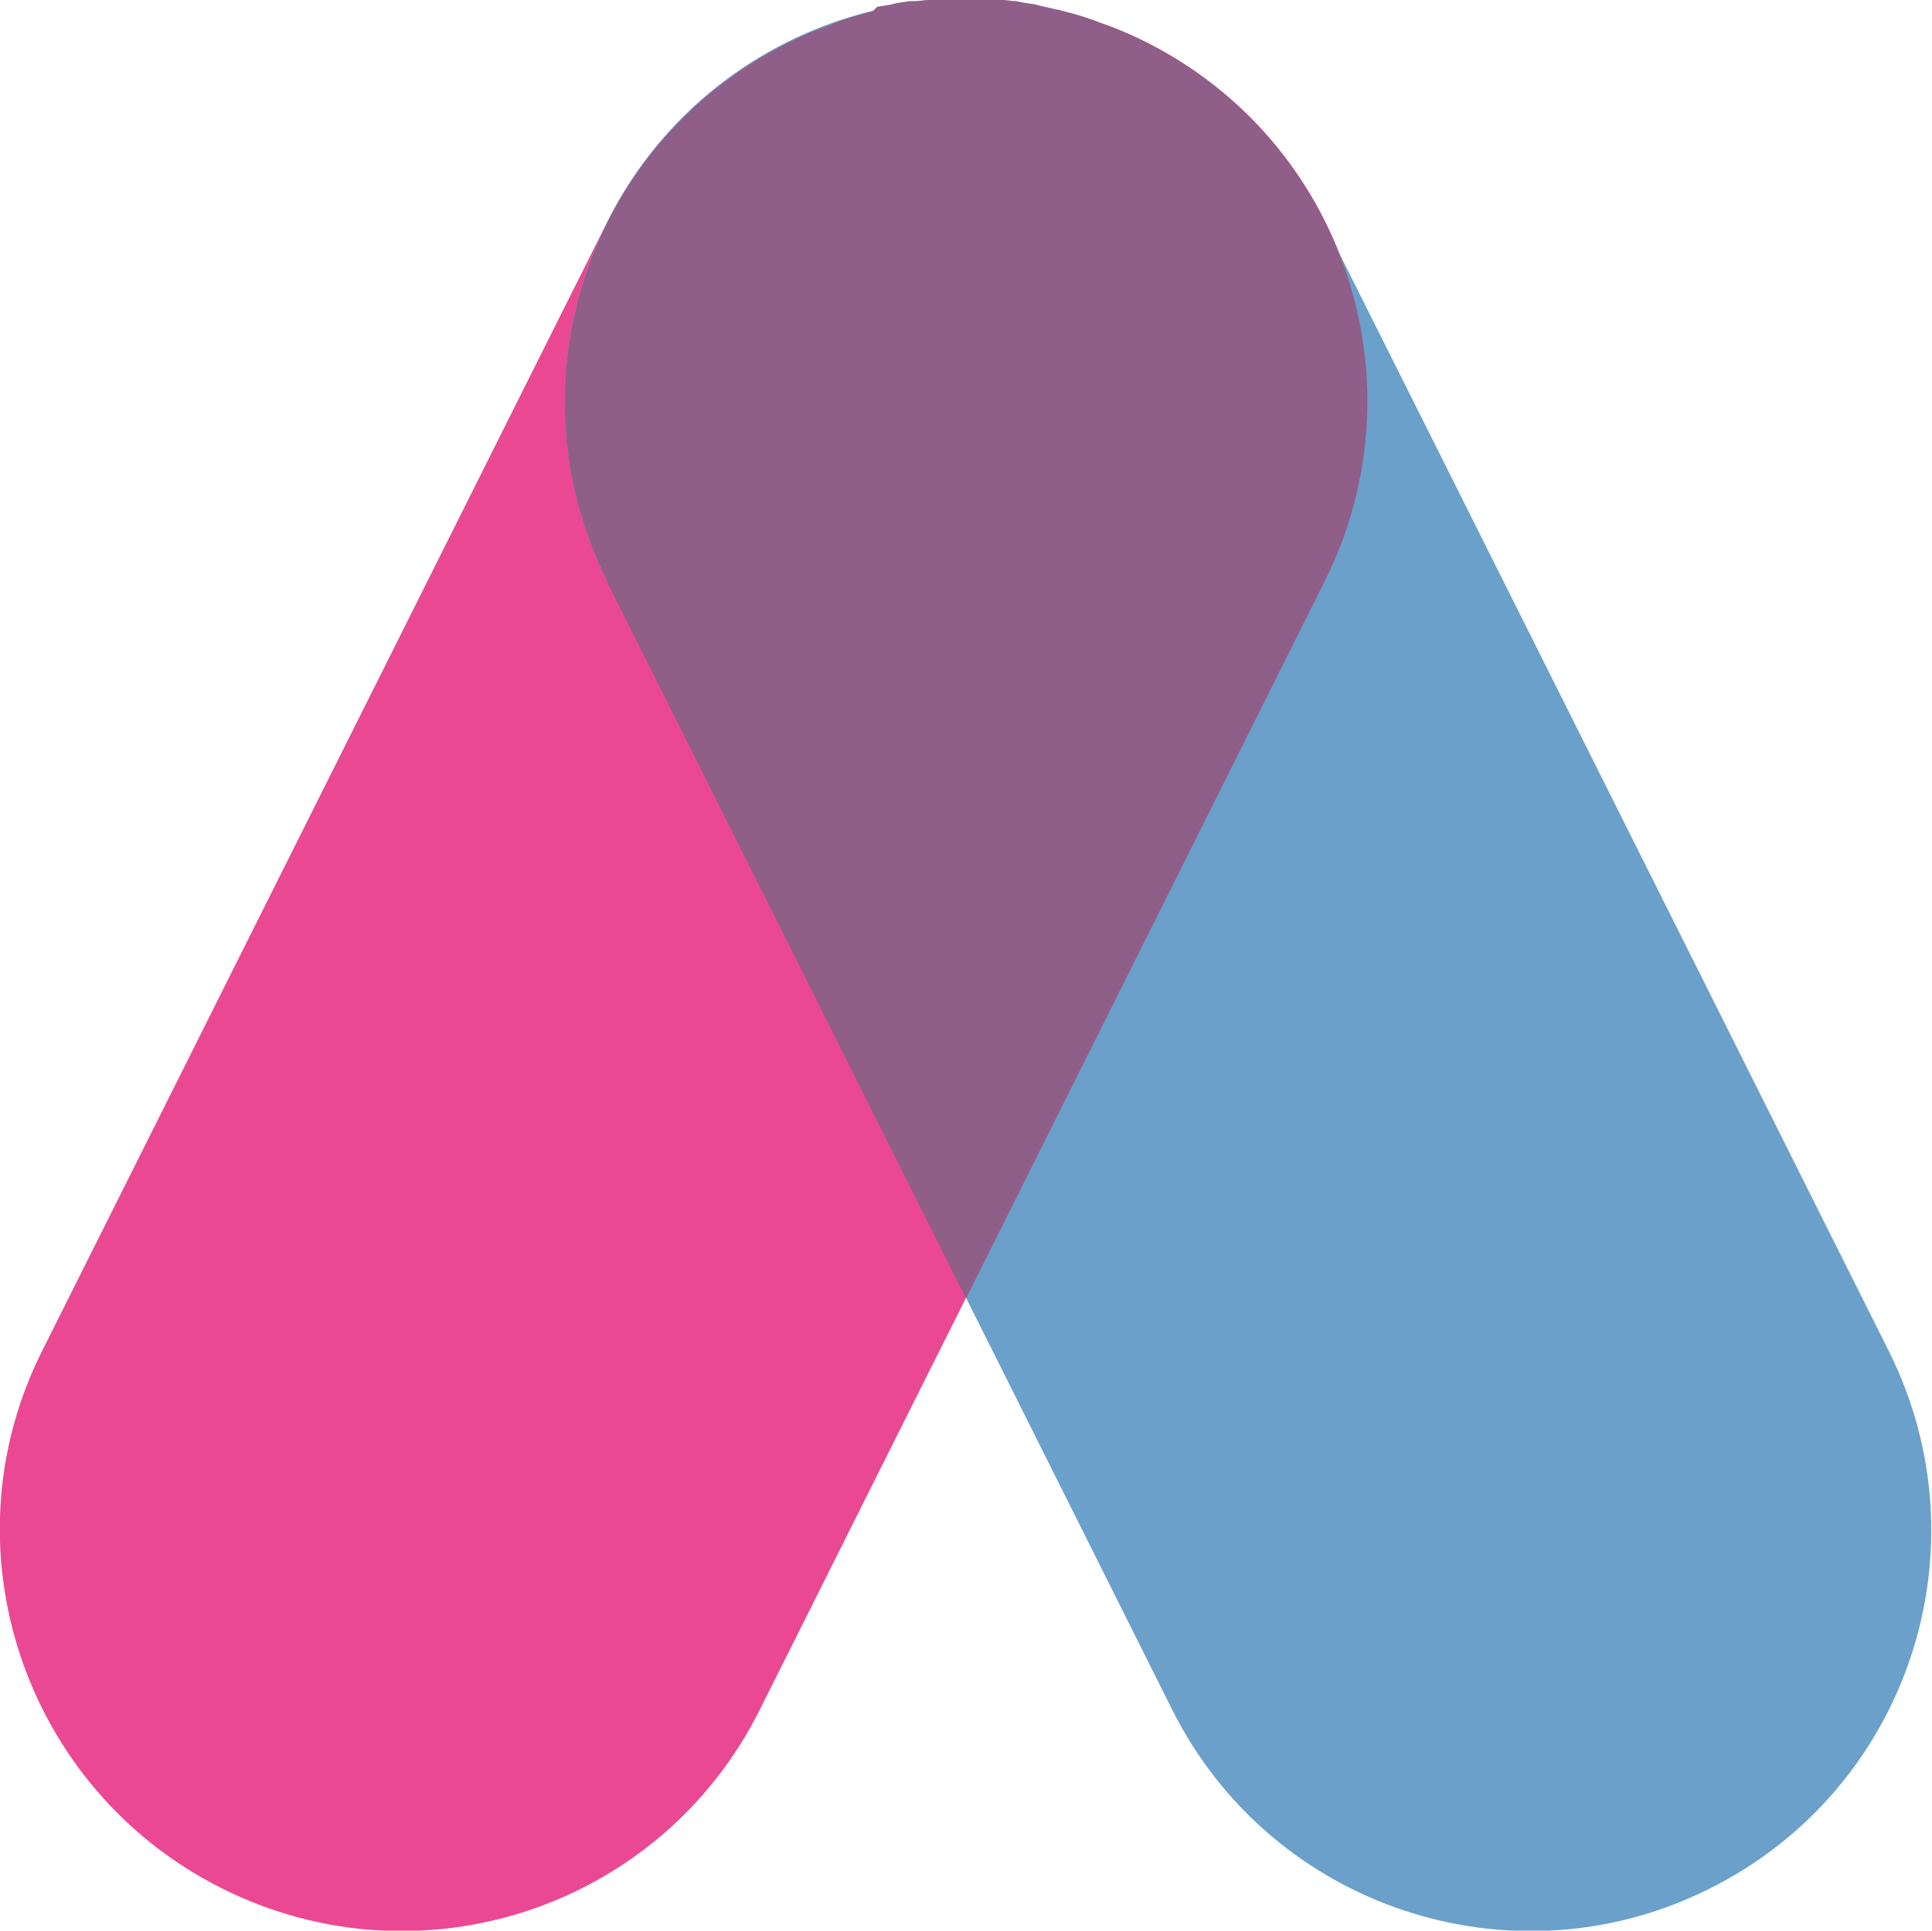
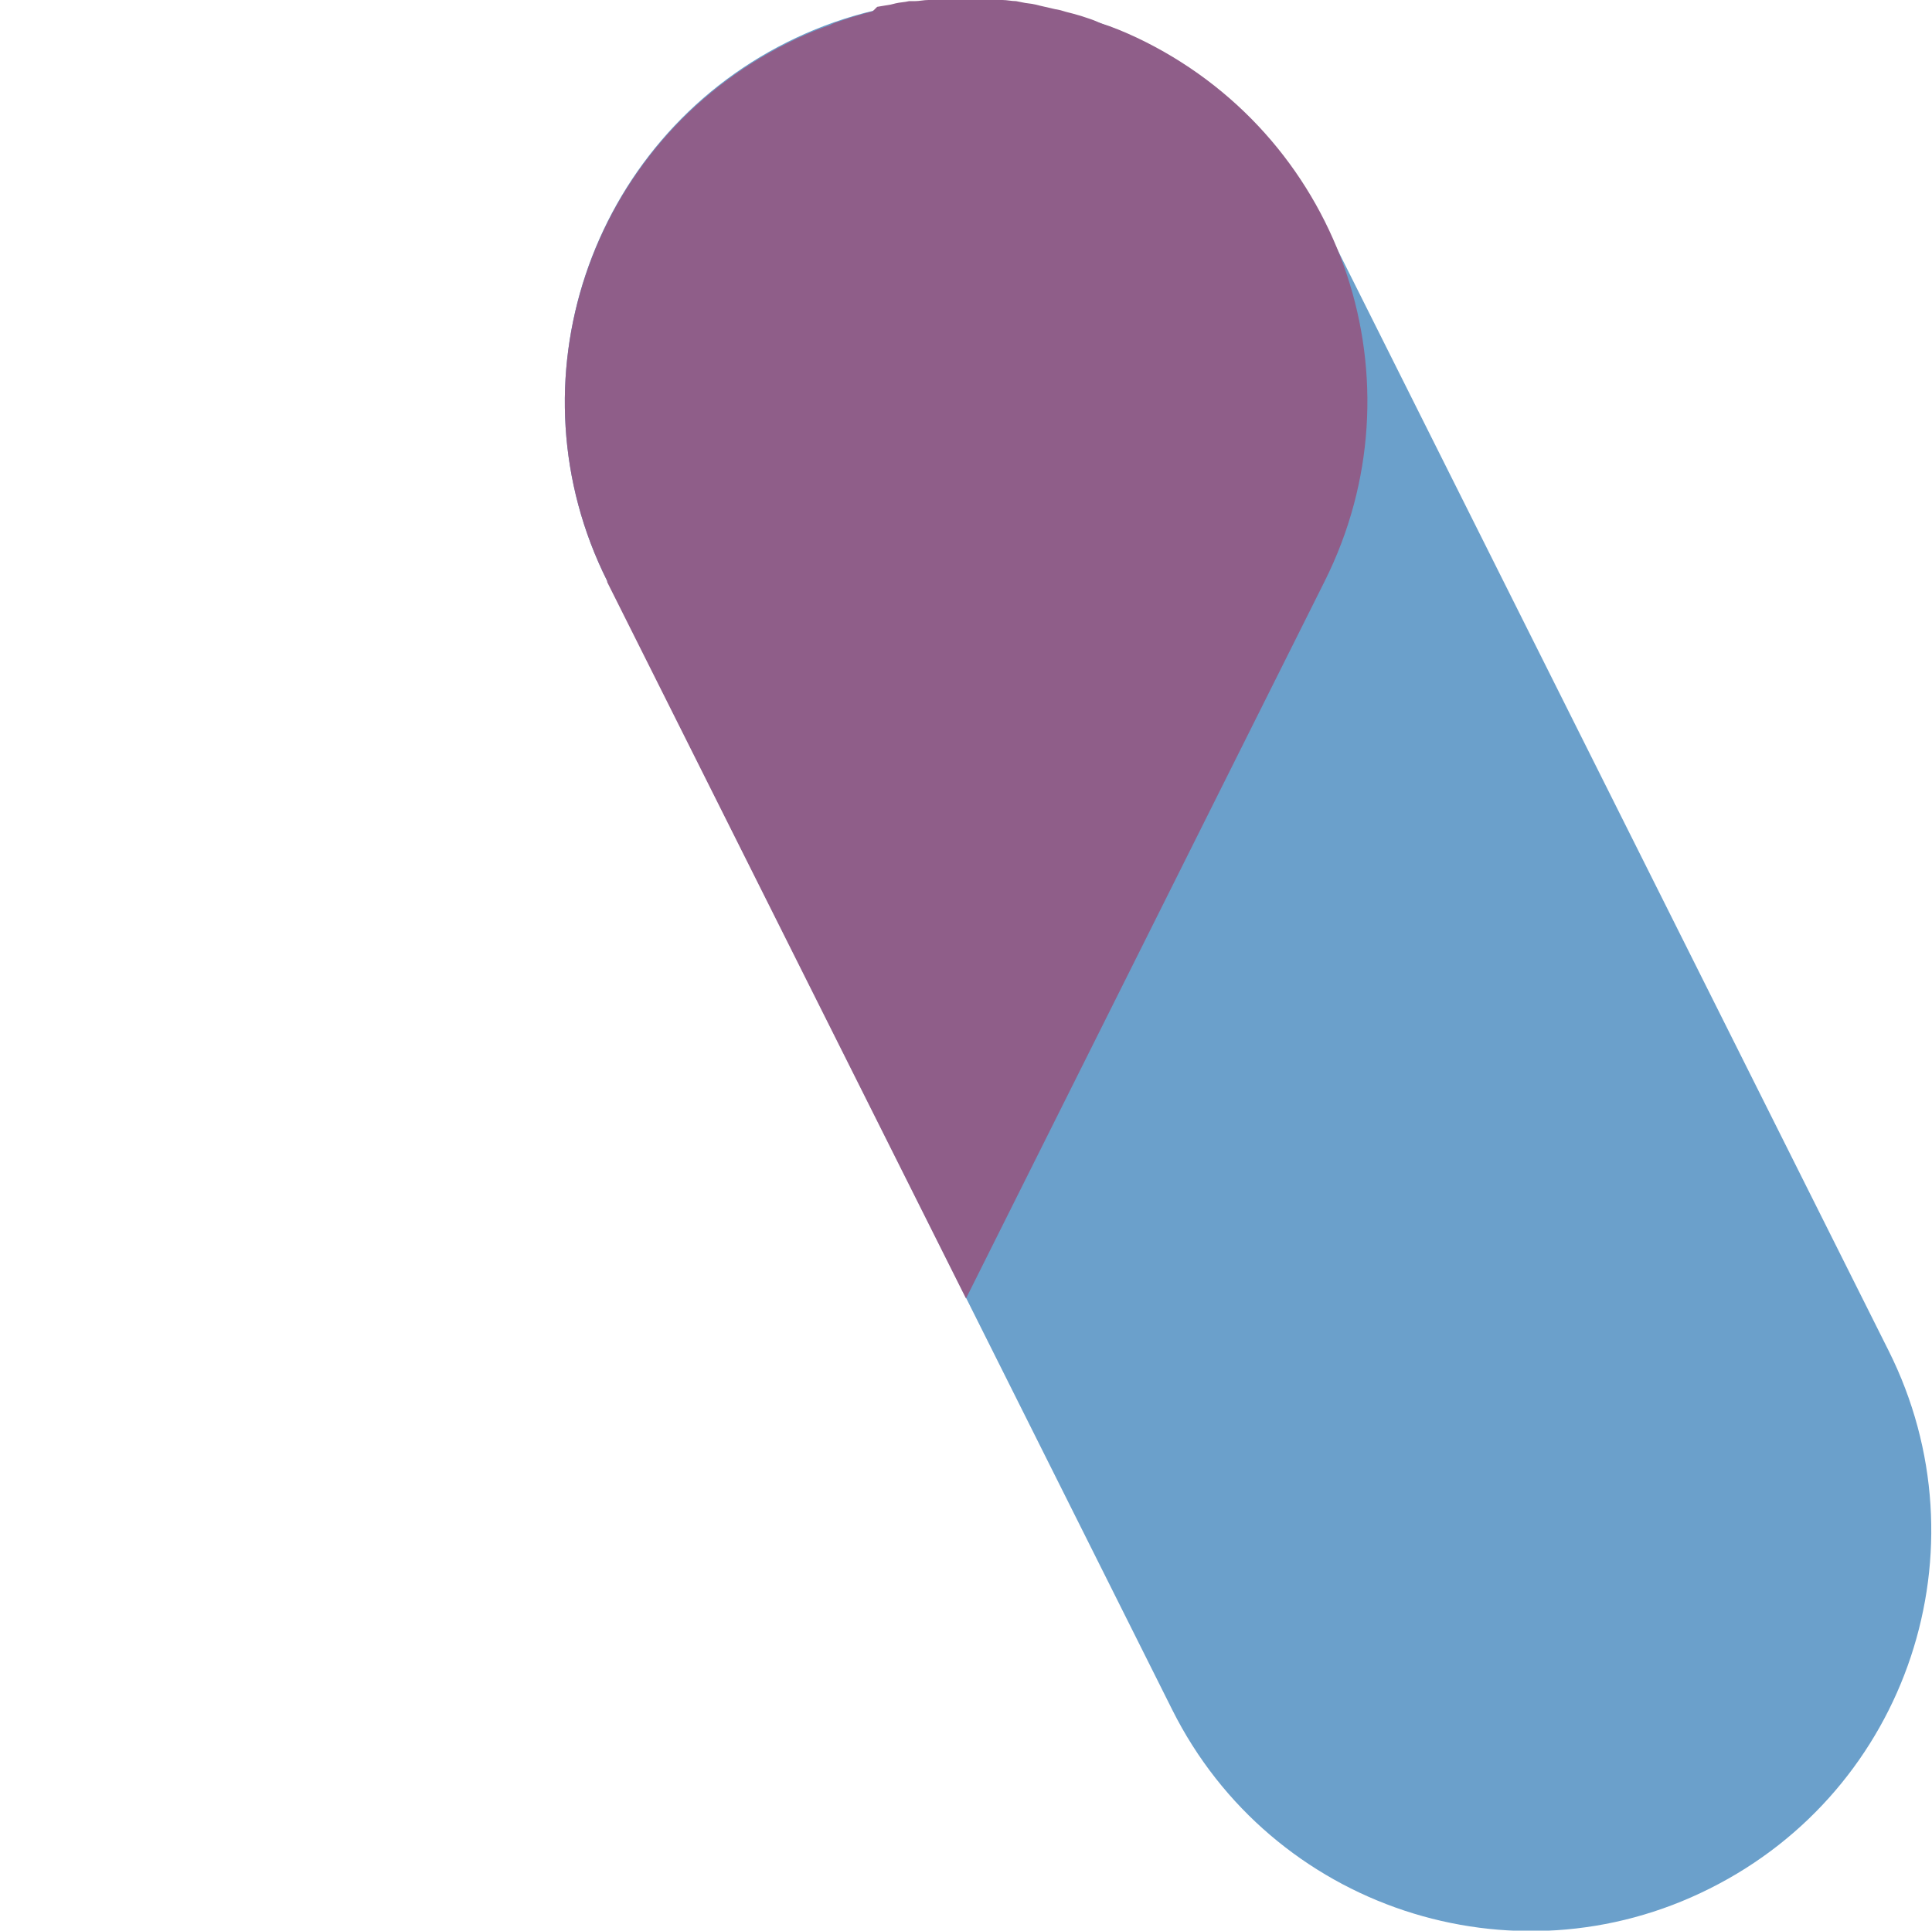
<svg xmlns="http://www.w3.org/2000/svg" id="Capa_1" x="0px" y="0px" viewBox="0 0 169.6 169.5" style="enable-background:new 0 0 169.6 169.5;" xml:space="preserve">
  <style type="text/css"> .st0{fill:#EA4893;} .st1{fill:#6BA0CB;} .st2{fill:#8F5E89;} </style>
  <g id="Capa_2_00000008139069850995639970000003990528597820304570_">
    <g id="Capa_1-2">
-       <path class="st0" d="M19.5,165.8L19.5,165.8C2.1,157.1-5,135.9,3.7,118.6c0,0,0,0,0,0l49.6-99.1C62,2.1,83.2-5,100.6,3.7l0,0 C118,12.4,125,33.6,116.3,51c0,0,0,0,0,0l-49.6,99.1C58,167.5,36.9,174.5,19.5,165.8C19.5,165.8,19.5,165.8,19.5,165.8z" />
      <path class="st1" d="M150.1,165.8L150.1,165.8c17.4-8.7,24.4-29.8,15.7-47.2c0,0,0,0,0,0l-49.6-99.1C107.6,2.1,86.5-5,69.1,3.7 l0,0C51.7,12.4,44.6,33.6,53.3,51c0,0,0,0,0,0l49.6,99.1C111.6,167.5,132.8,174.5,150.1,165.8z" />
      <path class="st2" d="M100.6,3.7L100.6,3.7c-1-0.5-2.1-1-3.2-1.4l-0.6-0.2c-0.3-0.1-0.7-0.3-1-0.4l-0.9-0.3l-0.7-0.2 c-0.4-0.1-0.8-0.2-1.1-0.3l-0.5-0.1l-1.3-0.3l-0.4-0.1c-0.4-0.1-0.8-0.1-1.2-0.2l-0.5-0.1c-0.4,0-0.8-0.1-1.2-0.1h-0.6 c-0.4,0-0.7,0-1.1-0.1c-0.2,0-0.5,0-0.7,0h-1.8c-0.2,0-0.5,0-0.7,0l-1,0.1l-0.6,0c-0.4,0-0.8,0.1-1.2,0.1l-0.5,0 c-0.4,0.1-0.8,0.1-1.2,0.2l-0.4,0.1l-1.2,0.2L76.6,1c-0.4,0.1-0.8,0.2-1.1,0.3l-0.7,0.2l-0.9,0.3c-0.3,0.1-0.7,0.2-1,0.4l-0.6,0.2 c-1.1,0.4-2.2,0.9-3.2,1.4l0,0c-17.4,8.7-24.5,29.8-15.8,47.2c0,0,0,0,0,0.1l31.5,62.9L116.3,51C125,33.6,118,12.5,100.6,3.7 C100.6,3.7,100.6,3.7,100.6,3.7z" />
    </g>
  </g>
</svg>